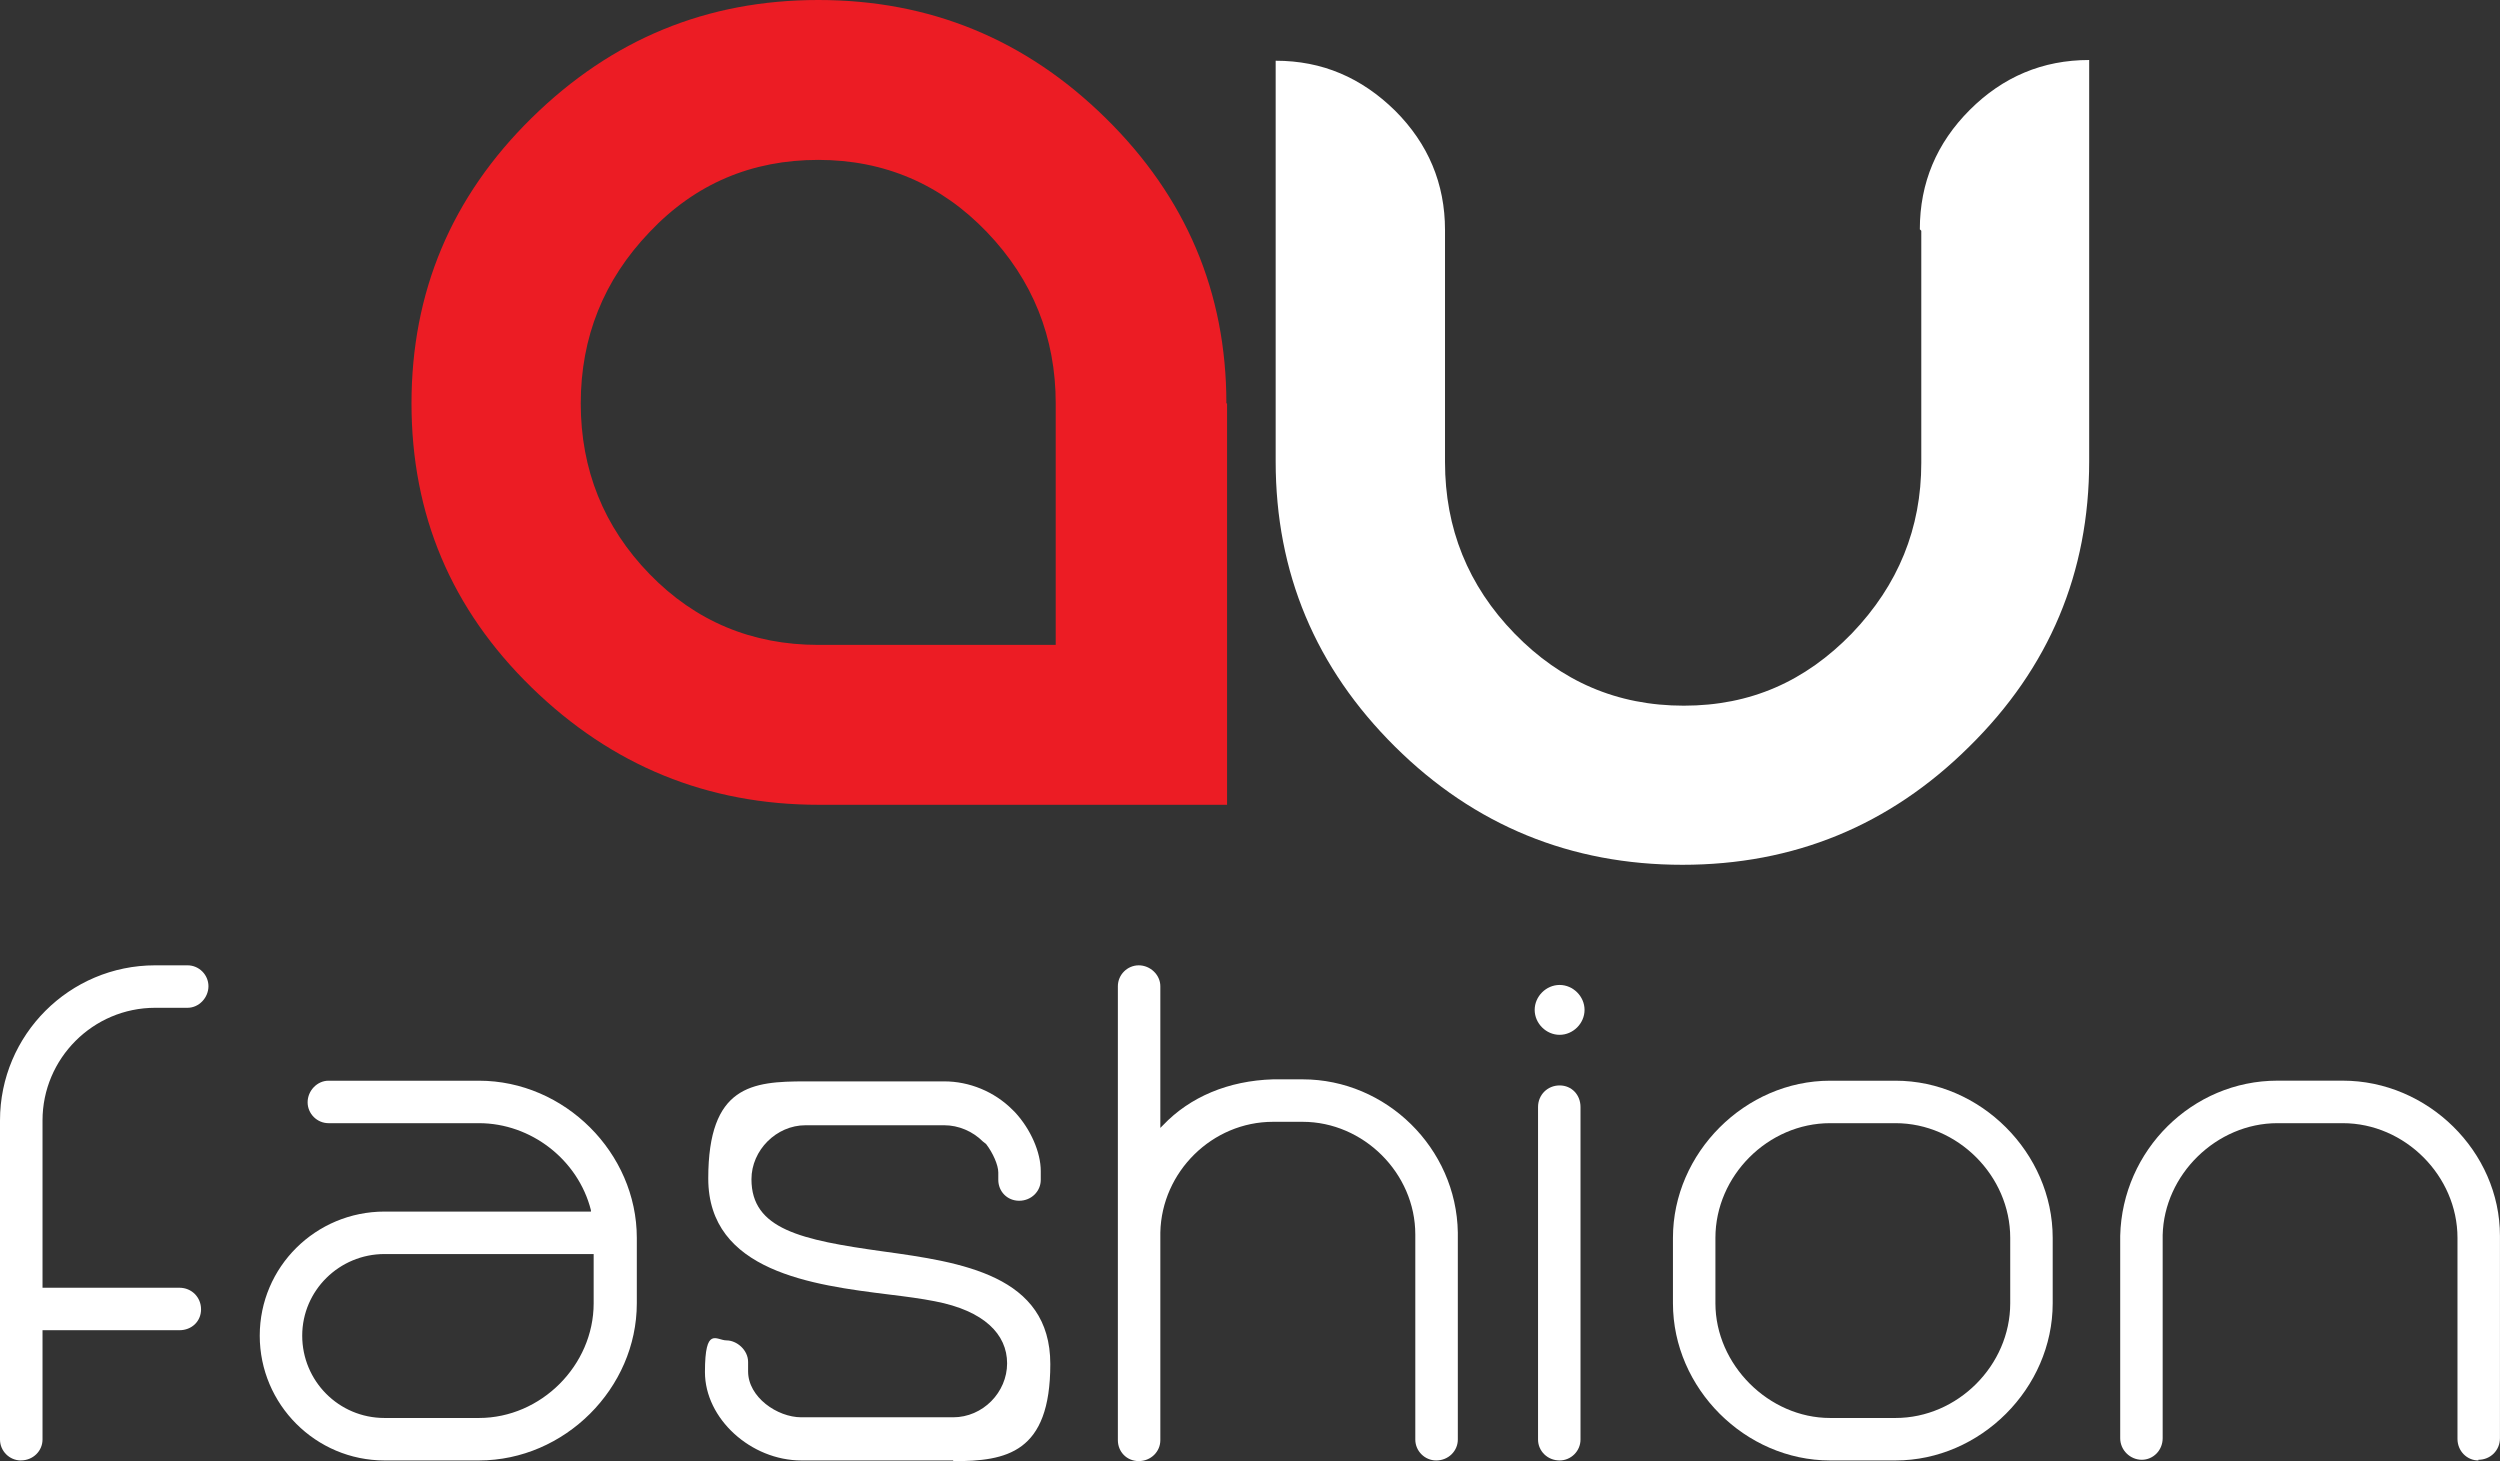
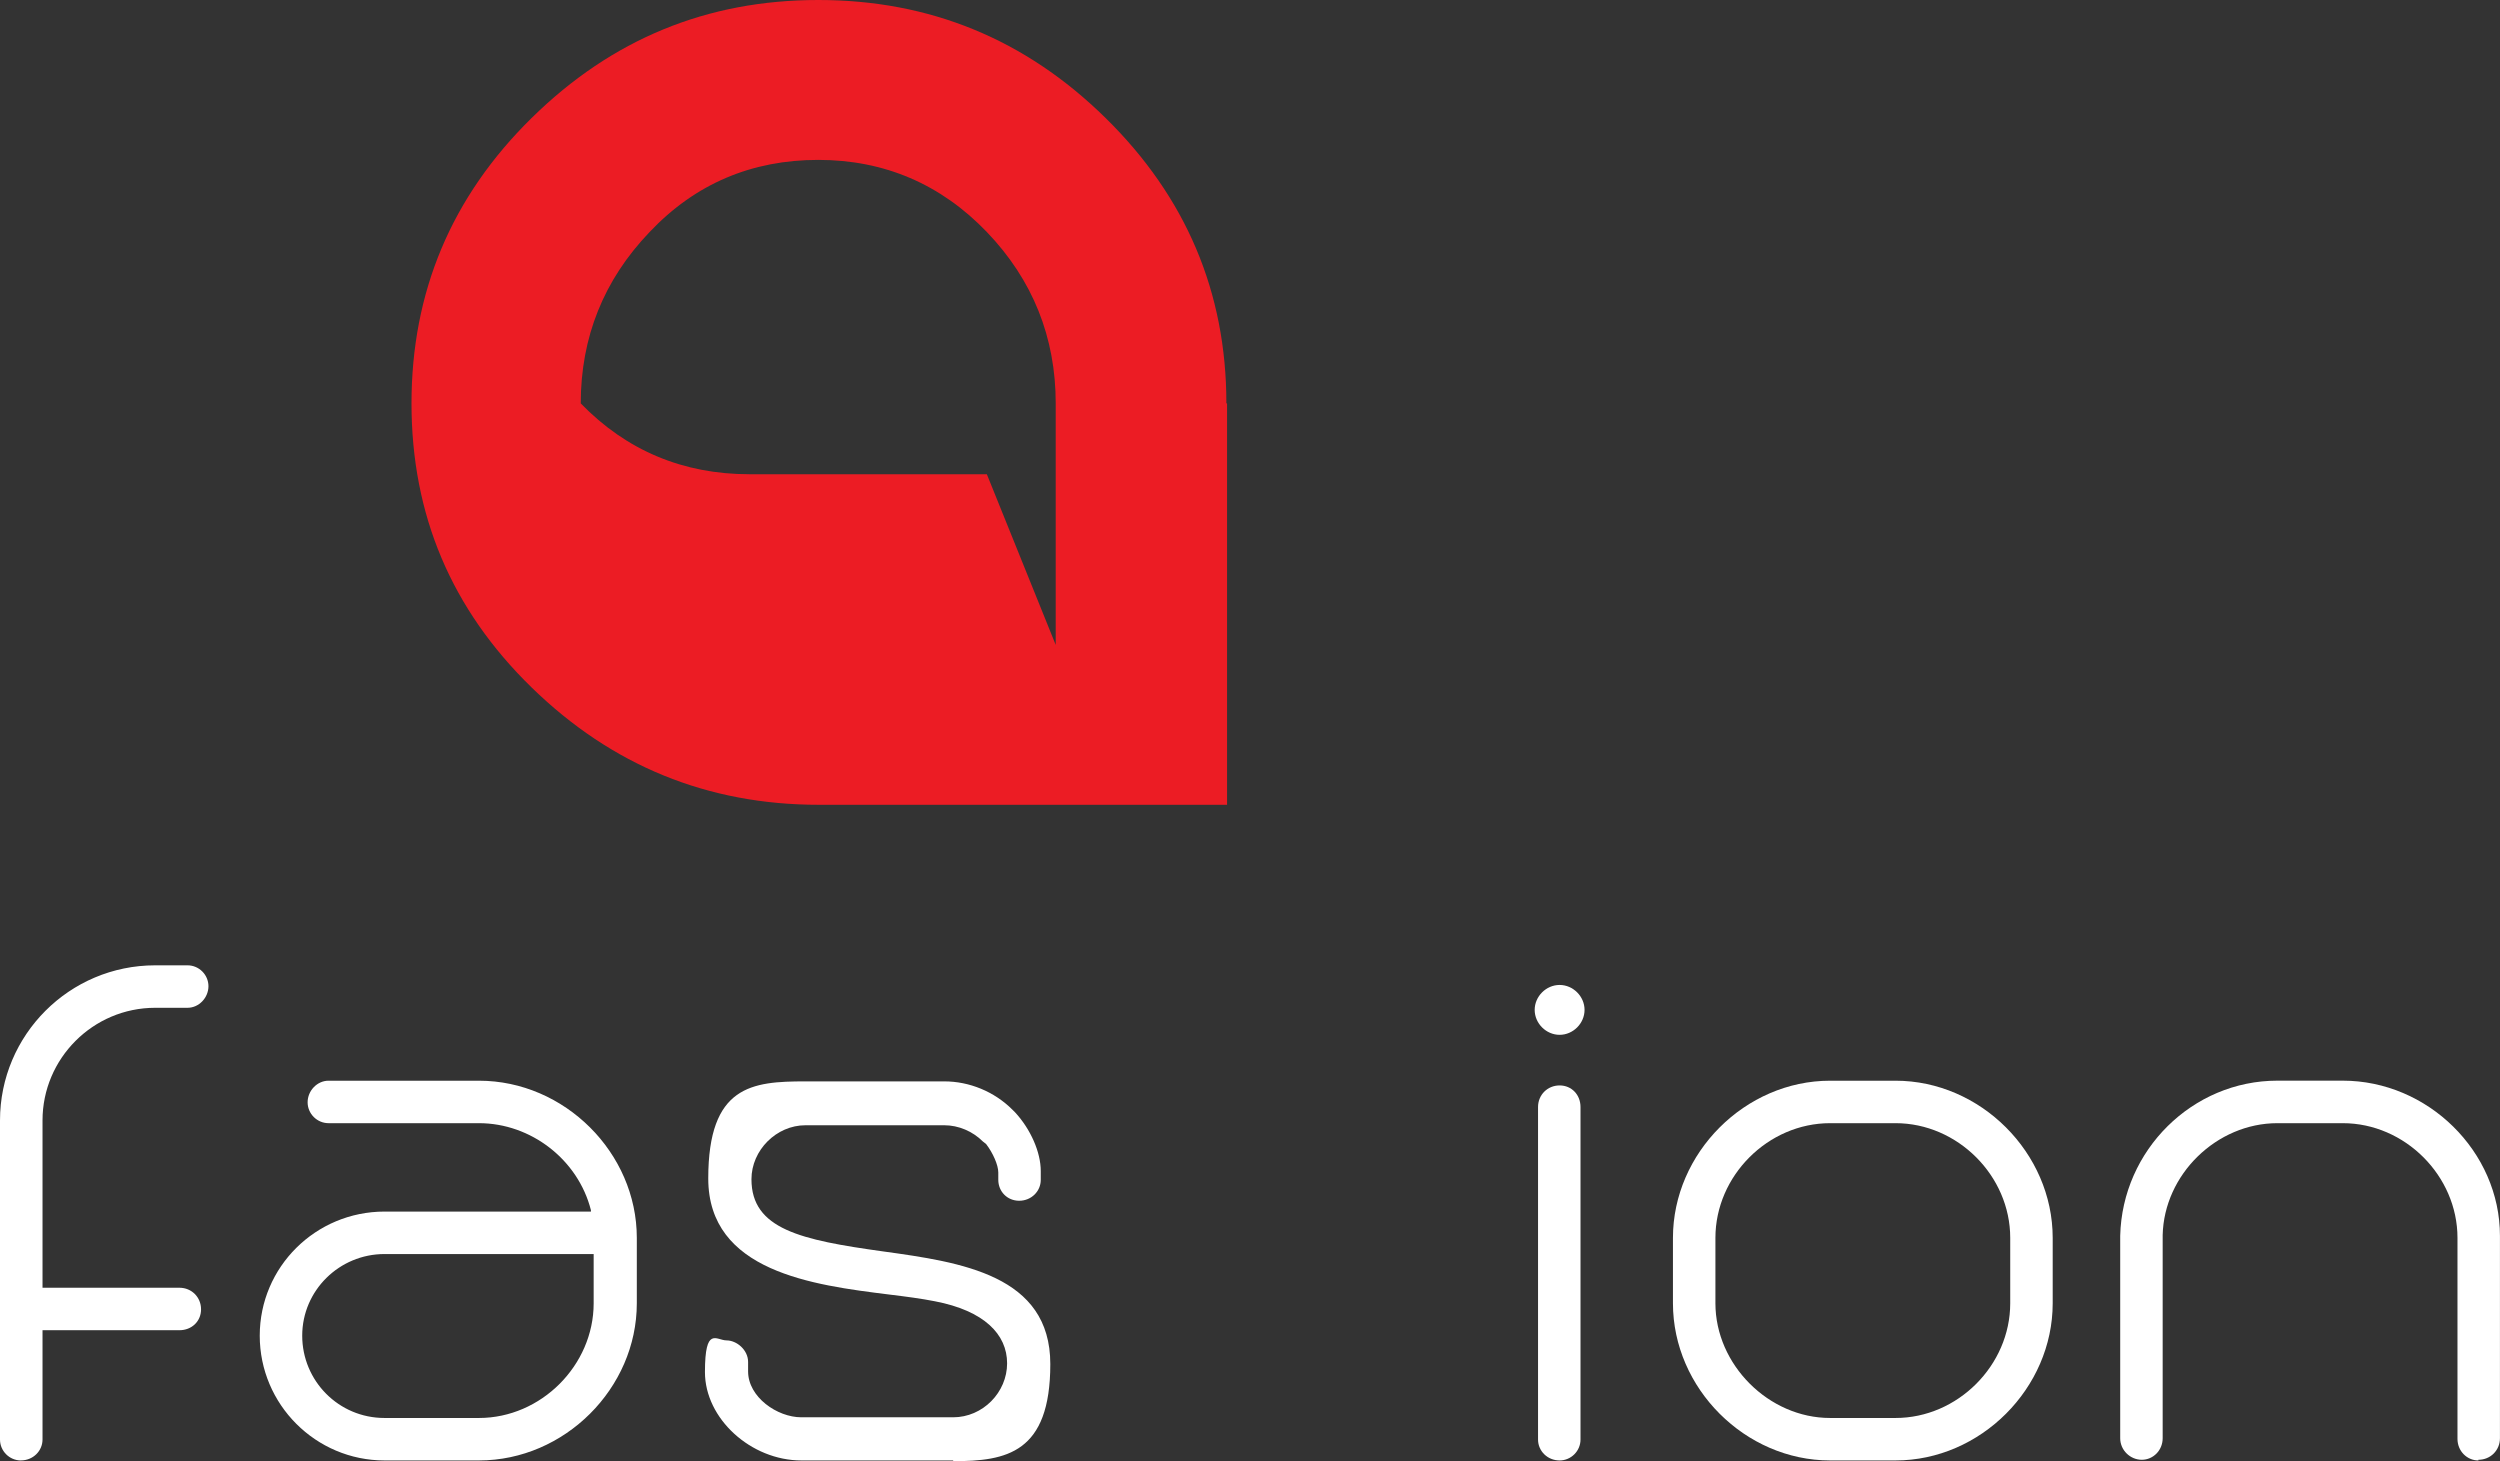
<svg xmlns="http://www.w3.org/2000/svg" id="Layer_2" data-name="Layer 2" viewBox="0 0 513.3 300">
  <rect x="0" y="0" width="513.3" height="300" fill="#333333" stroke="none" />
  <defs>
    <style>
      .cls-1 {
        fill: #ec1c24;
      }

      .cls-1, .cls-2 {
        stroke-width: 0px;
      }

      .cls-2 {
        fill: #fff;
      }
    </style>
  </defs>
  <g id="Layer_2-2" data-name="Layer 2">
-     <path class="cls-1" d="M251.94,82.83v82.41h-83.8c-22.85,0-42.52-8.03-59-24.1s-24.65-35.46-24.65-58.31,8.17-42.38,24.65-58.59C125.62,8.03,145.15,0,168.01,0s42.52,8.03,59,24.24c16.48,16.2,24.79,35.73,24.79,58.59M216.76,132.41v-49.58c0-13.57-4.71-25.35-14.13-35.18s-21.05-14.82-34.63-14.82-25.21,4.85-34.63,14.82c-9.42,9.83-14.13,21.61-14.13,35.18s4.71,25.35,14.13,35.04c9.42,9.7,21.05,14.54,34.63,14.54h48.89-.14Z" />
+     <path class="cls-1" d="M251.94,82.83v82.41h-83.8c-22.85,0-42.52-8.03-59-24.1s-24.65-35.46-24.65-58.31,8.17-42.38,24.65-58.59C125.62,8.03,145.15,0,168.01,0s42.52,8.03,59,24.24c16.48,16.2,24.79,35.73,24.79,58.59M216.76,132.41v-49.58c0-13.57-4.71-25.35-14.13-35.18s-21.05-14.82-34.63-14.82-25.21,4.85-34.63,14.82c-9.42,9.83-14.13,21.61-14.13,35.18c9.42,9.7,21.05,14.54,34.63,14.54h48.89-.14Z" />
    <g>
-       <path class="cls-2" d="M394.18,47.09c0-9.56,3.46-17.73,10.25-24.52,6.79-6.79,14.96-10.25,24.52-10.25v82.41c0,22.85-8.17,42.38-24.65,58.59-16.34,16.2-36.01,24.24-58.86,24.24s-42.66-8.03-59-24.24-24.52-35.73-24.52-58.59V12.47c9.56,0,17.59,3.46,24.52,10.25,6.79,6.79,10.25,14.96,10.25,24.52v47.65c0,13.57,4.71,25.35,14.27,35.18,9.56,9.83,21.05,14.82,34.76,14.82s24.93-4.99,34.49-14.82c9.56-9.97,14.27-21.61,14.27-35.04v-47.65h0l-.28-.28Z" />
      <g>
        <path class="cls-2" d="M4.29,299.86c-2.35,0-4.29-1.94-4.29-4.29v-65.51c0-17.59,14.27-31.86,31.86-31.86h6.65c2.35,0,4.29,1.94,4.29,4.29s-1.94,4.43-4.29,4.43h-6.65c-12.74,0-23.13,10.39-23.13,23.13v34.35h28.12c2.49,0,4.43,1.94,4.43,4.43s-1.94,4.29-4.43,4.29H8.73v22.44c0,2.35-1.94,4.29-4.43,4.29h0Z" />
        <path class="cls-2" d="M78.95,299.86c-14.13,0-25.62-11.5-25.62-25.62s11.5-25.48,25.62-25.48h42.38v-.28c-2.63-10.39-12.33-17.87-22.99-17.87h-30.89c-2.35,0-4.29-1.94-4.29-4.29s1.94-4.43,4.29-4.43h30.89c17.59,0,32.41,14.82,32.41,32.27v13.43c0,17.45-14.82,32.27-32.41,32.27h-19.39ZM78.95,257.48c-9.28,0-16.9,7.48-16.9,16.76s7.48,16.9,16.9,16.9h19.39c12.74,0,23.55-10.8,23.55-23.55v-10.11h-42.94Z" />
        <path class="cls-2" d="M195.71,299.86h-31.16c-10.39,0-19.81-8.59-19.81-18.14s2.35-6.51,4.43-6.51,4.43,1.94,4.43,4.43v1.94c0,5.26,5.96,9.42,10.94,9.42h31.16c6.09,0,11.08-5.12,11.08-11.08s-4.71-10.8-14.82-12.74c-2.77-.55-5.96-.97-9.42-1.39-15.65-1.94-37.12-4.71-37.12-23.82s9-19.94,19.94-19.94h28.53c5.12,0,10.25,2.08,13.99,5.82l.55.55c3.19,3.46,5.26,8.17,5.26,12.05s0,.69,0,1.11v.69c0,2.35-1.94,4.29-4.43,4.29s-4.29-1.94-4.29-4.29v-1.52c0-1.52-1.11-4.02-2.49-5.82l-.69-.55c-2.08-2.08-4.99-3.32-7.89-3.32h-28.53c-5.96,0-11.08,5.12-11.08,11.08,0,10.25,10.11,12.47,27.01,14.82,16.07,2.22,34.35,4.85,34.35,23.13s-9,19.94-19.94,19.94h0v-.14Z" />
-         <path class="cls-2" d="M294.88,299.86c-2.35,0-4.29-1.94-4.29-4.29v-42.11c0-12.6-10.66-23.13-23.13-23.13h-6.09c-12.47,0-22.85,10.25-23.13,22.71v42.66c0,2.35-1.94,4.29-4.43,4.29s-4.29-1.94-4.29-4.29v-93.21c0-2.35,1.94-4.29,4.29-4.29s4.43,1.94,4.43,4.29v29.09l.55-.55c5.54-5.82,13.43-9.14,22.58-9.42h6.09c17.17,0,31.58,14.13,31.86,31.44v42.52c0,2.35-1.94,4.29-4.43,4.29h0Z" />
        <path class="cls-2" d="M320.22,299.86c-2.49,0-4.43-1.94-4.43-4.29v-68.28c0-2.49,1.94-4.43,4.43-4.43s4.29,1.94,4.29,4.43v68.28c0,2.35-1.94,4.29-4.29,4.29ZM320.22,212.47c-2.77,0-5.12-2.35-5.12-5.12s2.35-5.12,5.12-5.12,5.12,2.35,5.12,5.12-2.35,5.12-5.12,5.12Z" />
        <path class="cls-2" d="M375.76,299.86c-17.45,0-32.27-14.82-32.27-32.27v-13.43c0-17.45,14.82-32.27,32.27-32.27h13.43c17.45,0,32.27,14.82,32.27,32.27v13.43c0,17.45-14.82,32.27-32.27,32.27h-13.43ZM375.76,230.61c-12.74,0-23.55,10.8-23.55,23.55v13.43c0,12.6,10.94,23.55,23.55,23.55h13.43c12.74,0,23.55-10.8,23.55-23.55v-13.43c0-12.74-10.8-23.55-23.55-23.55h-13.43Z" />
        <path class="cls-2" d="M508.86,299.86c-2.35,0-4.29-1.94-4.29-4.43v-41.27c0-12.74-10.8-23.55-23.55-23.55h-13.43c-12.47,0-23.27,10.53-23.55,22.99v41.69c0,2.49-1.94,4.43-4.29,4.43s-4.43-1.94-4.43-4.43v-41.55c.42-17.59,14.82-31.86,32.27-31.86h13.43c17.45,0,32.27,14.54,32.27,31.86v41.55c0,2.49-1.94,4.43-4.43,4.43h0v.14Z" />
      </g>
    </g>
  </g>
</svg>